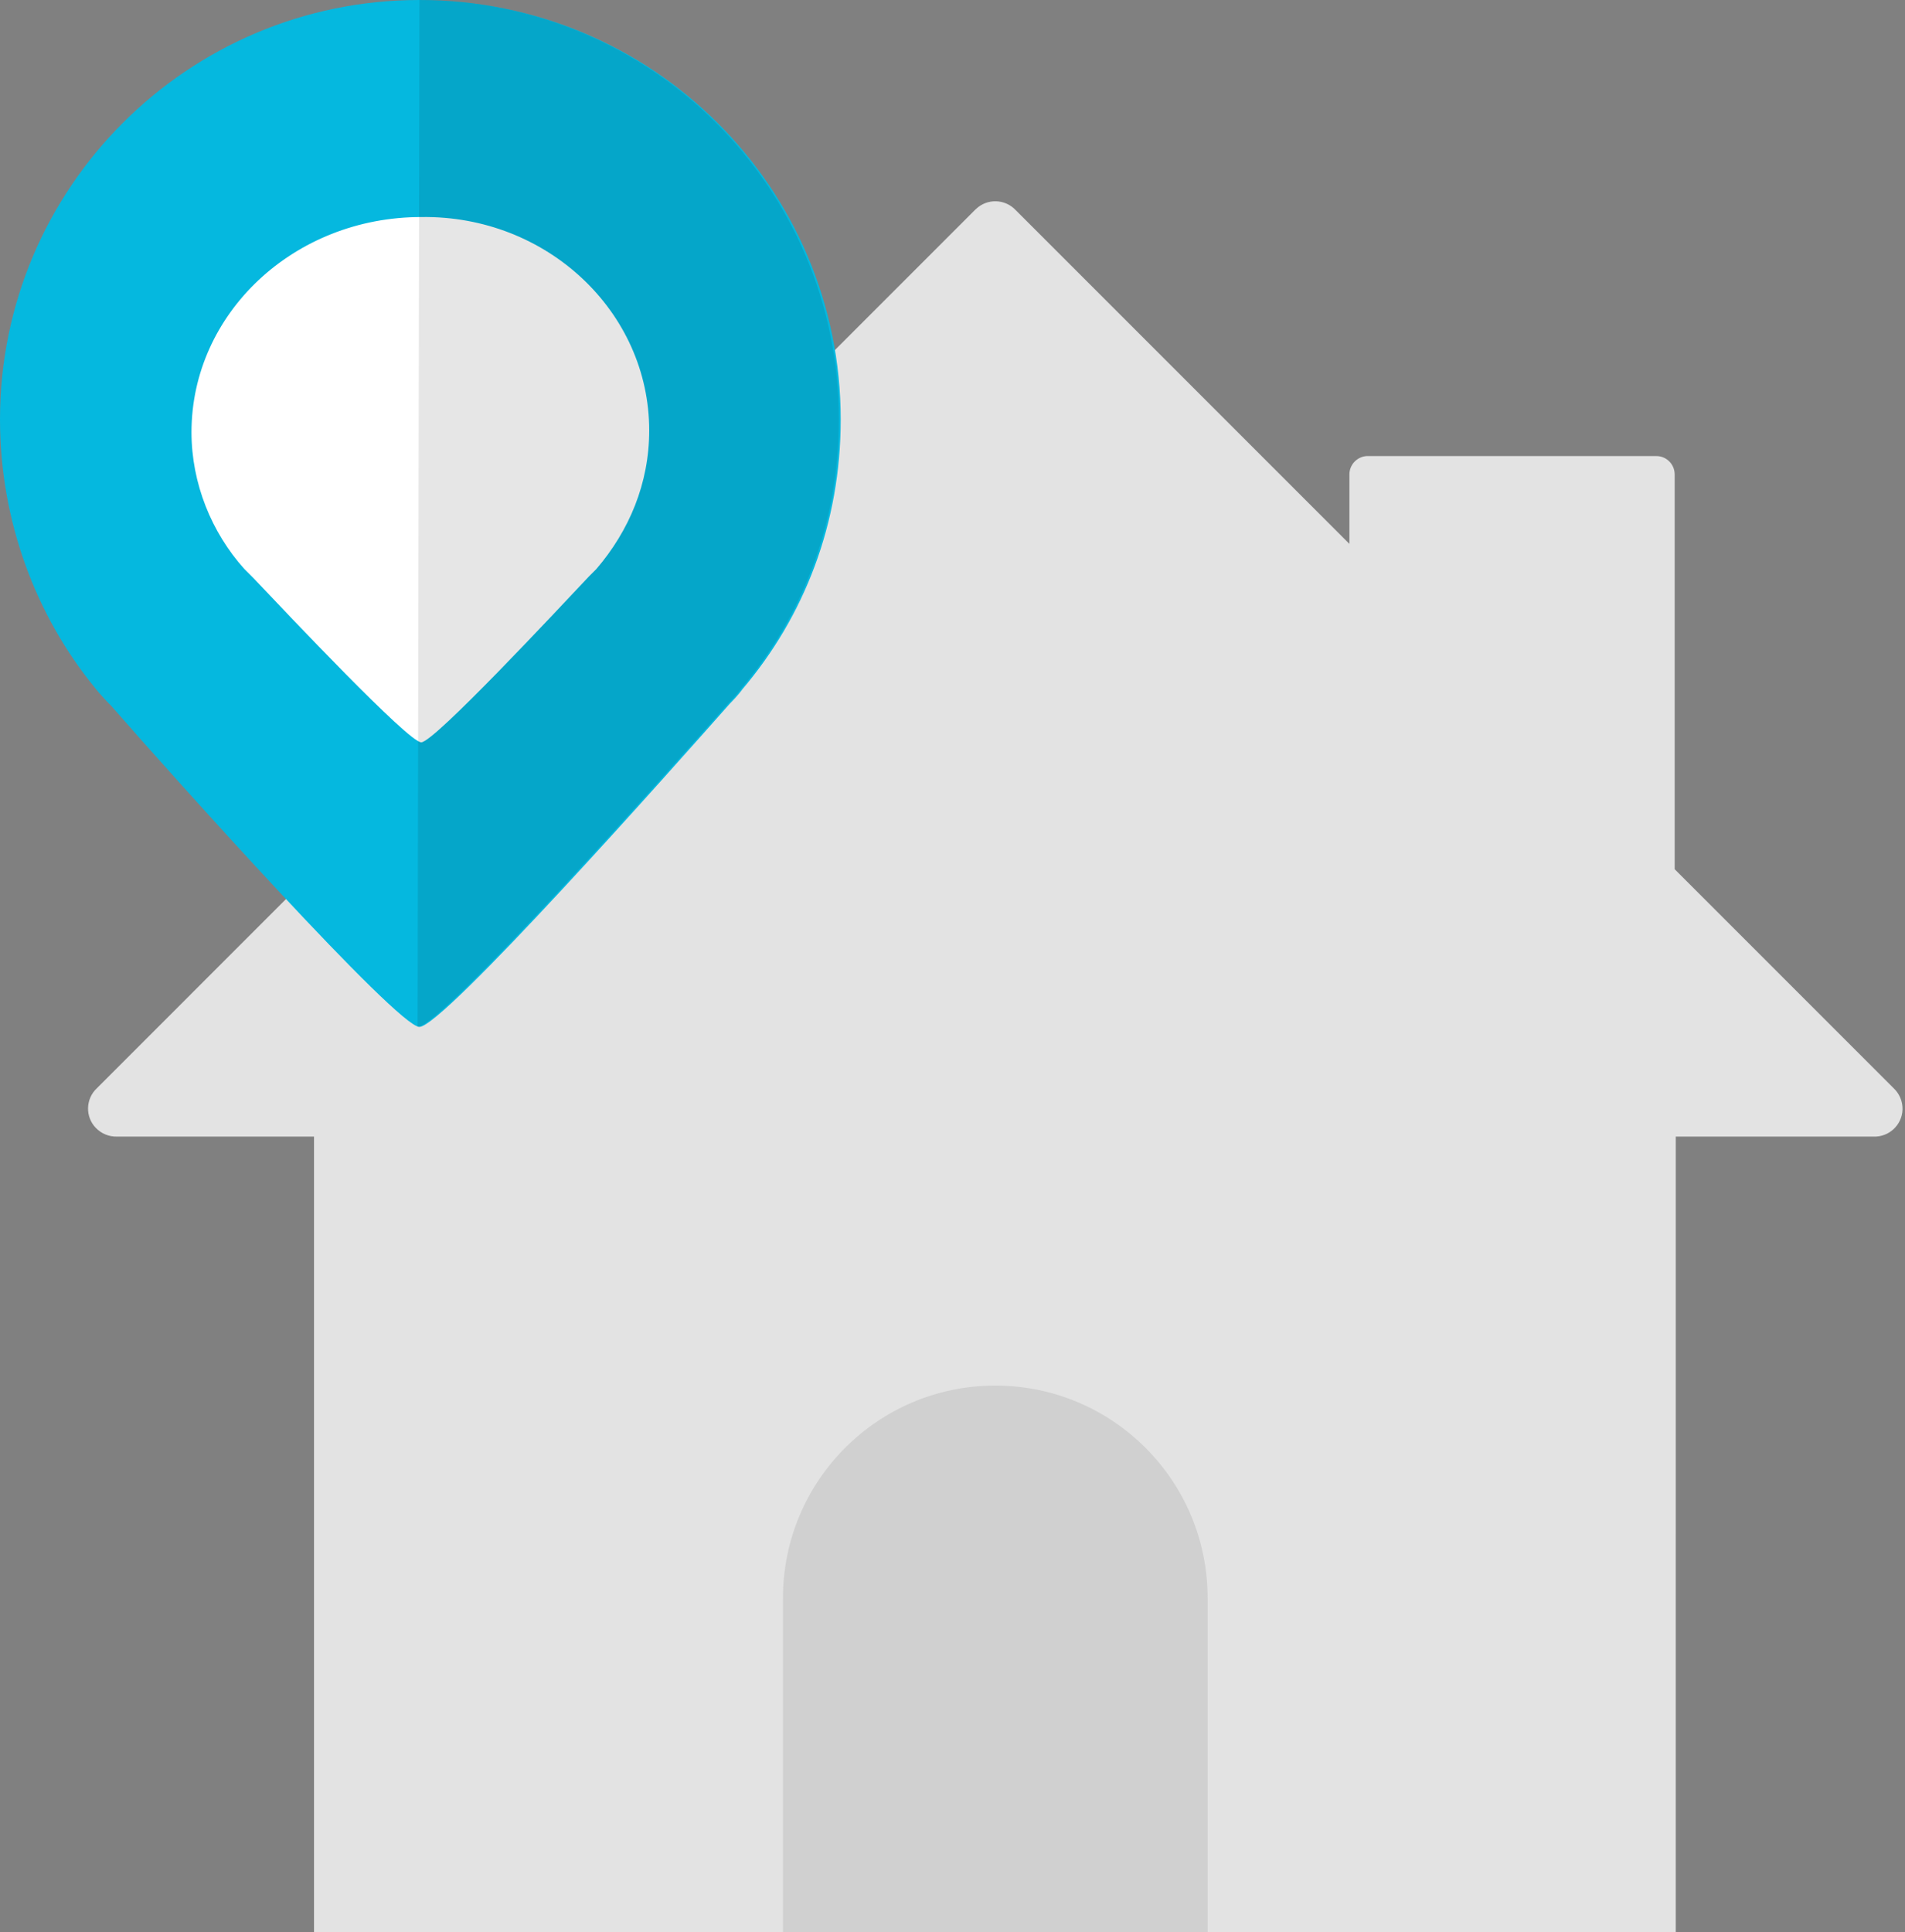
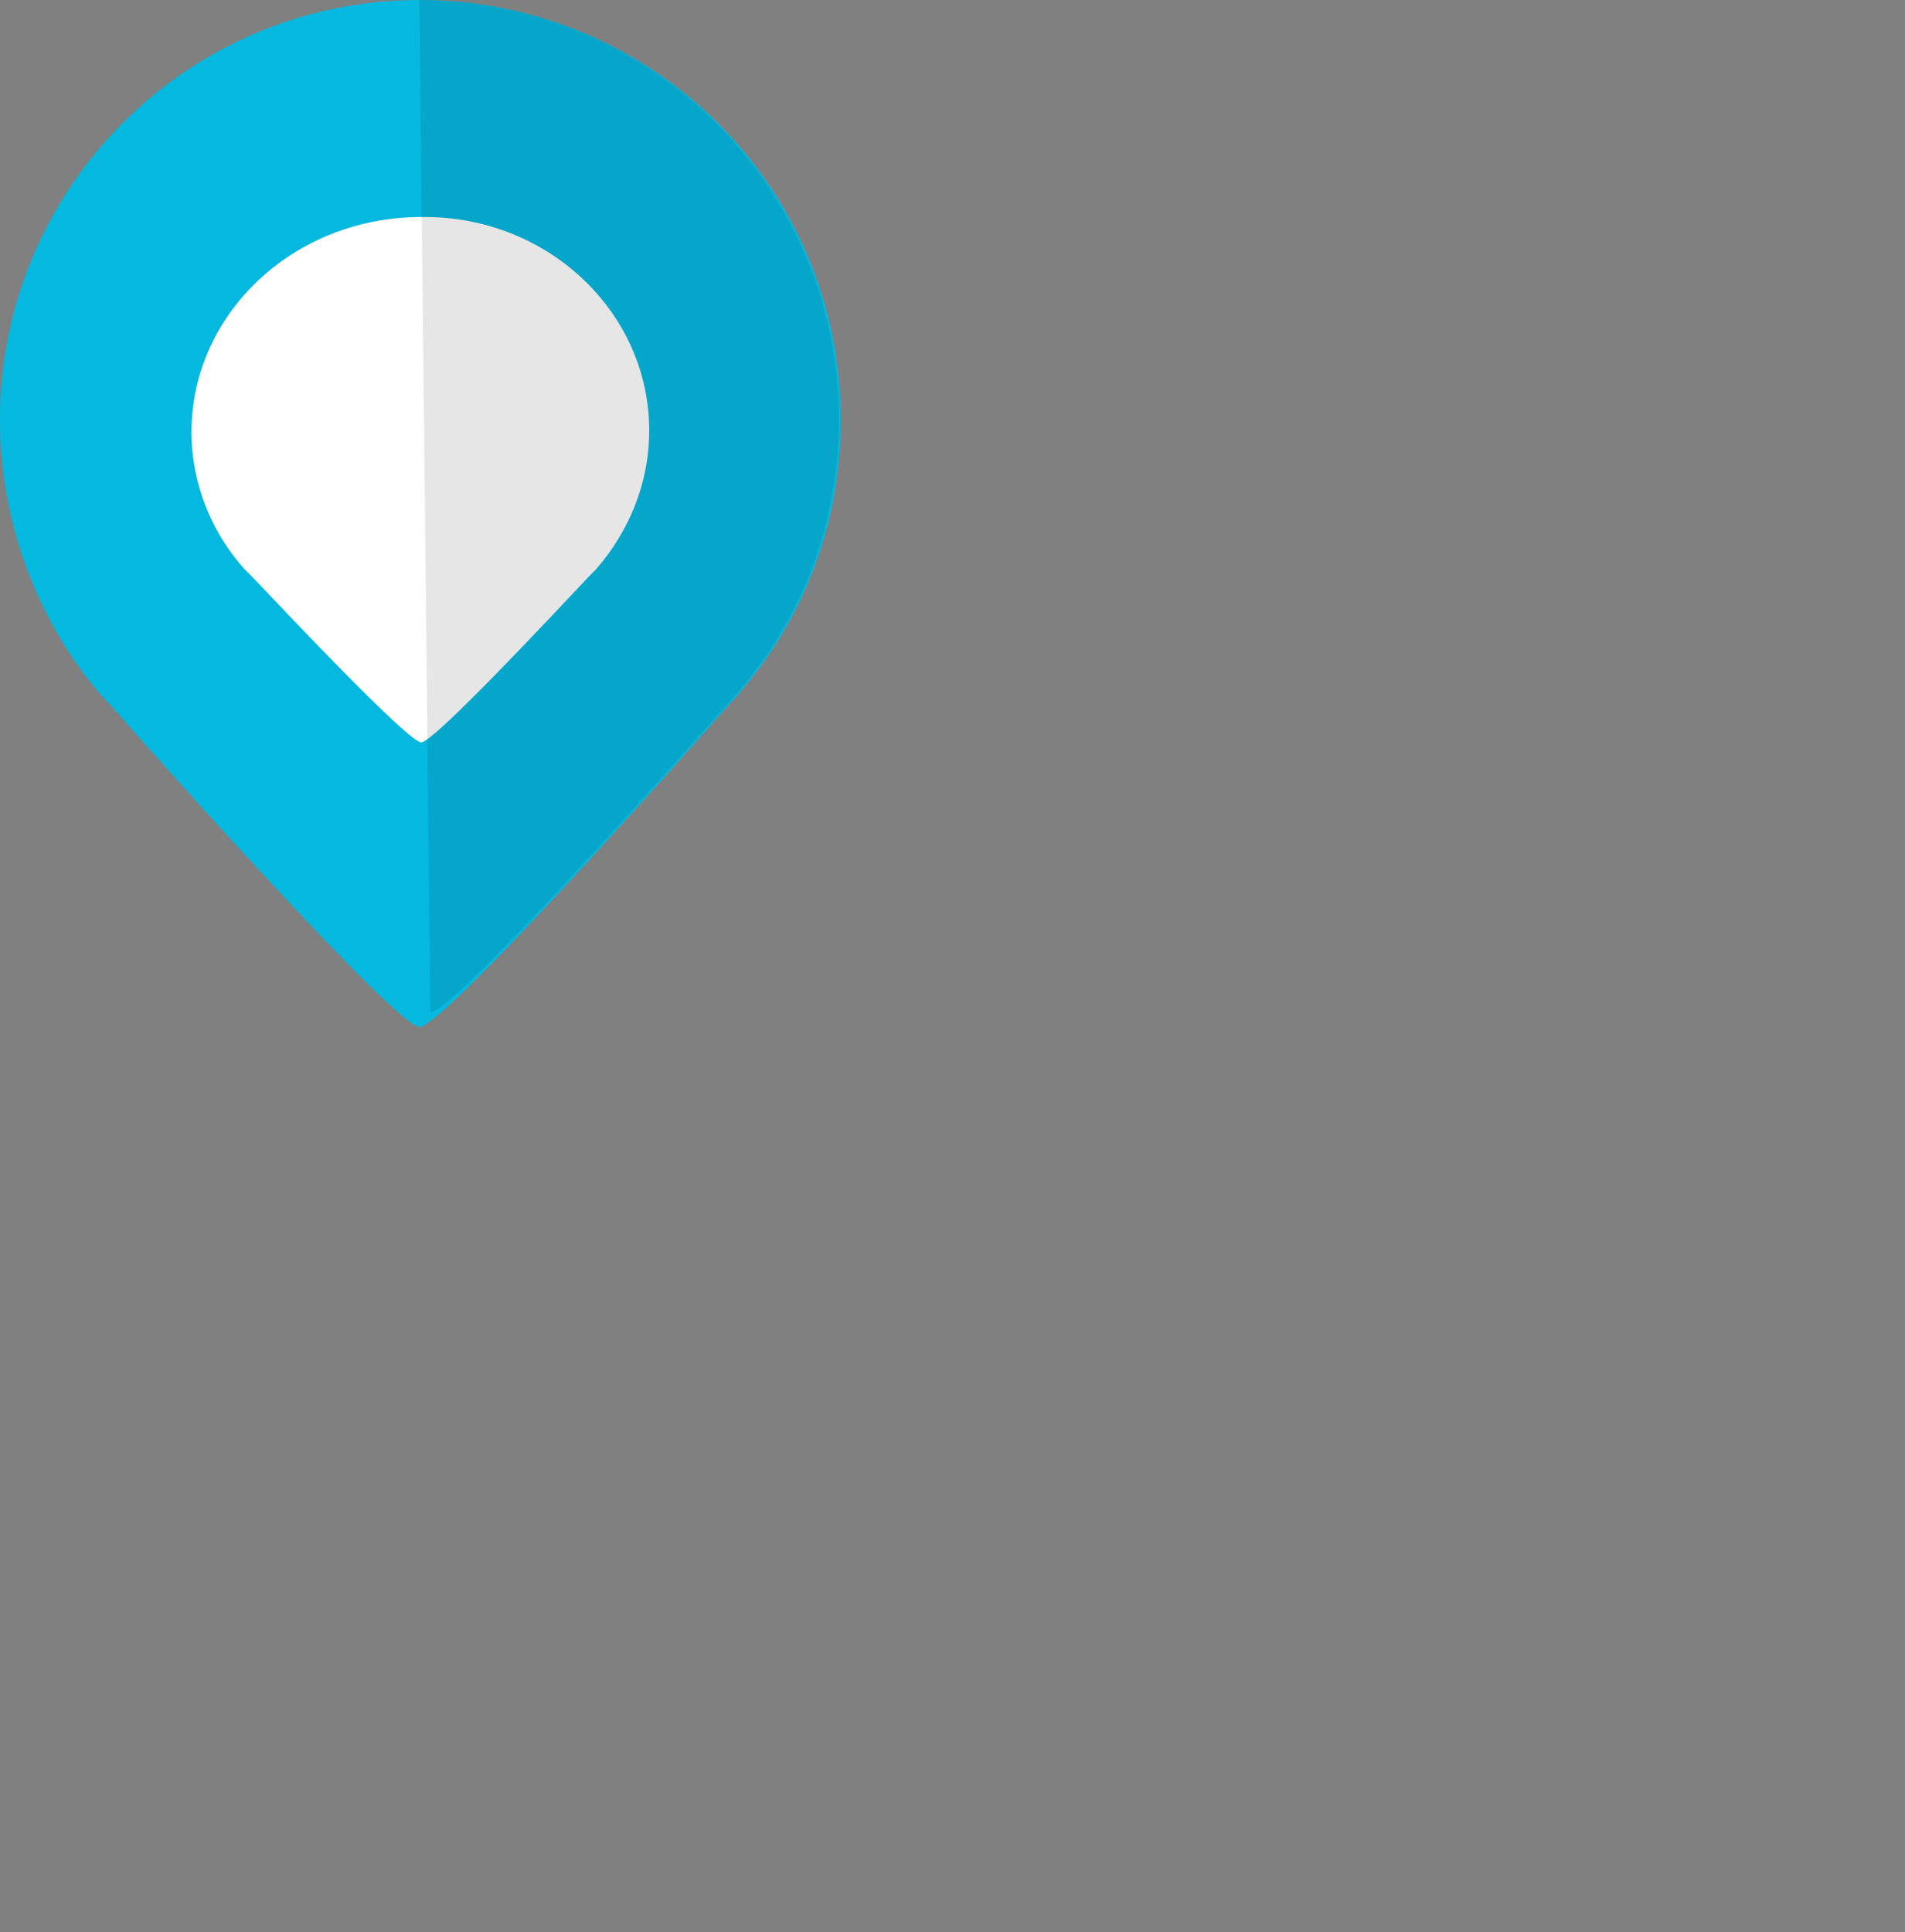
<svg xmlns="http://www.w3.org/2000/svg" version="1.1" id="Layer_1" x="0px" y="0px" width="44.728px" height="45.354px" viewBox="0 0 44.728 45.354" enable-background="new 0 0 44.728 45.354" xml:space="preserve">
  <rect x="0" y="0" width="44.728" height="45.354" fill="#808080" stroke="none" />
  <g>
-     <path fill="#E3E3E3" d="M44.464,25.549l-5.144-5.144v-9.268c0-0.238-0.192-0.431-0.431-0.431h-6.798   c-0.228,0.013-0.408,0.203-0.408,0.431v1.631l-7.839-7.839c-0.251-0.264-0.667-0.272-0.928-0.023   C22.908,4.913,22.9,4.92,22.892,4.928L2.272,25.549c-0.264,0.251-0.274,0.667-0.023,0.928c0.131,0.136,0.31,0.21,0.5,0.205h4.624   v18.672h31.973V26.682h4.644c0.362,0.013,0.667-0.272,0.68-0.633C44.675,25.859,44.6,25.677,44.464,25.549z" />
-     <path fill="#D0D0D0" d="M28.355,45.354h-9.971v-7.819c-0.013-2.754,2.211-4.996,4.962-5.008c0.008,0,0.015,0,0.023,0l0,0   c2.754,0,4.985,2.231,4.985,4.985c0,0.008,0,0.015,0,0.023V45.354z" />
-   </g>
+     </g>
  <g>
    <g>
      <path fill="#05B8DF" d="M19.739,9.848c0,2.441-0.856,4.624-2.312,6.337c0,0-0.086,0.128-0.3,0.343    c-1.327,1.499-6.722,7.579-7.279,7.579c-0.514,0-5.78-5.866-7.236-7.536c-0.257-0.257-0.385-0.428-0.385-0.428    C0.856,14.472,0,12.246,0,9.848C0,4.41,4.41,0,9.848,0C15.328,0,19.739,4.41,19.739,9.848z" />
    </g>
    <g>
      <path fill="#FFFFFF" d="M15.243,10.105c0,1.242-0.471,2.355-1.242,3.254c0,0-0.043,0.043-0.171,0.171    c-0.728,0.771-3.639,3.896-3.939,3.896c-0.3,0-3.126-2.997-3.939-3.854c-0.128-0.128-0.214-0.214-0.214-0.214    c-0.771-0.856-1.242-2.012-1.242-3.211c0-2.783,2.398-5.052,5.395-5.052C12.845,5.052,15.243,7.322,15.243,10.105z" />
    </g>
    <g opacity="0.1">
-       <path d="M9.848,0c5.438,0,9.848,4.41,9.848,9.848c0,2.441-0.856,4.624-2.312,6.337c0,0-0.086,0.128-0.3,0.343    c-1.327,1.499-6.722,7.579-7.279,7.579" />
+       <path d="M9.848,0c5.438,0,9.848,4.41,9.848,9.848c0,2.441-0.856,4.624-2.312,6.337c-1.327,1.499-6.722,7.579-7.279,7.579" />
    </g>
  </g>
</svg>